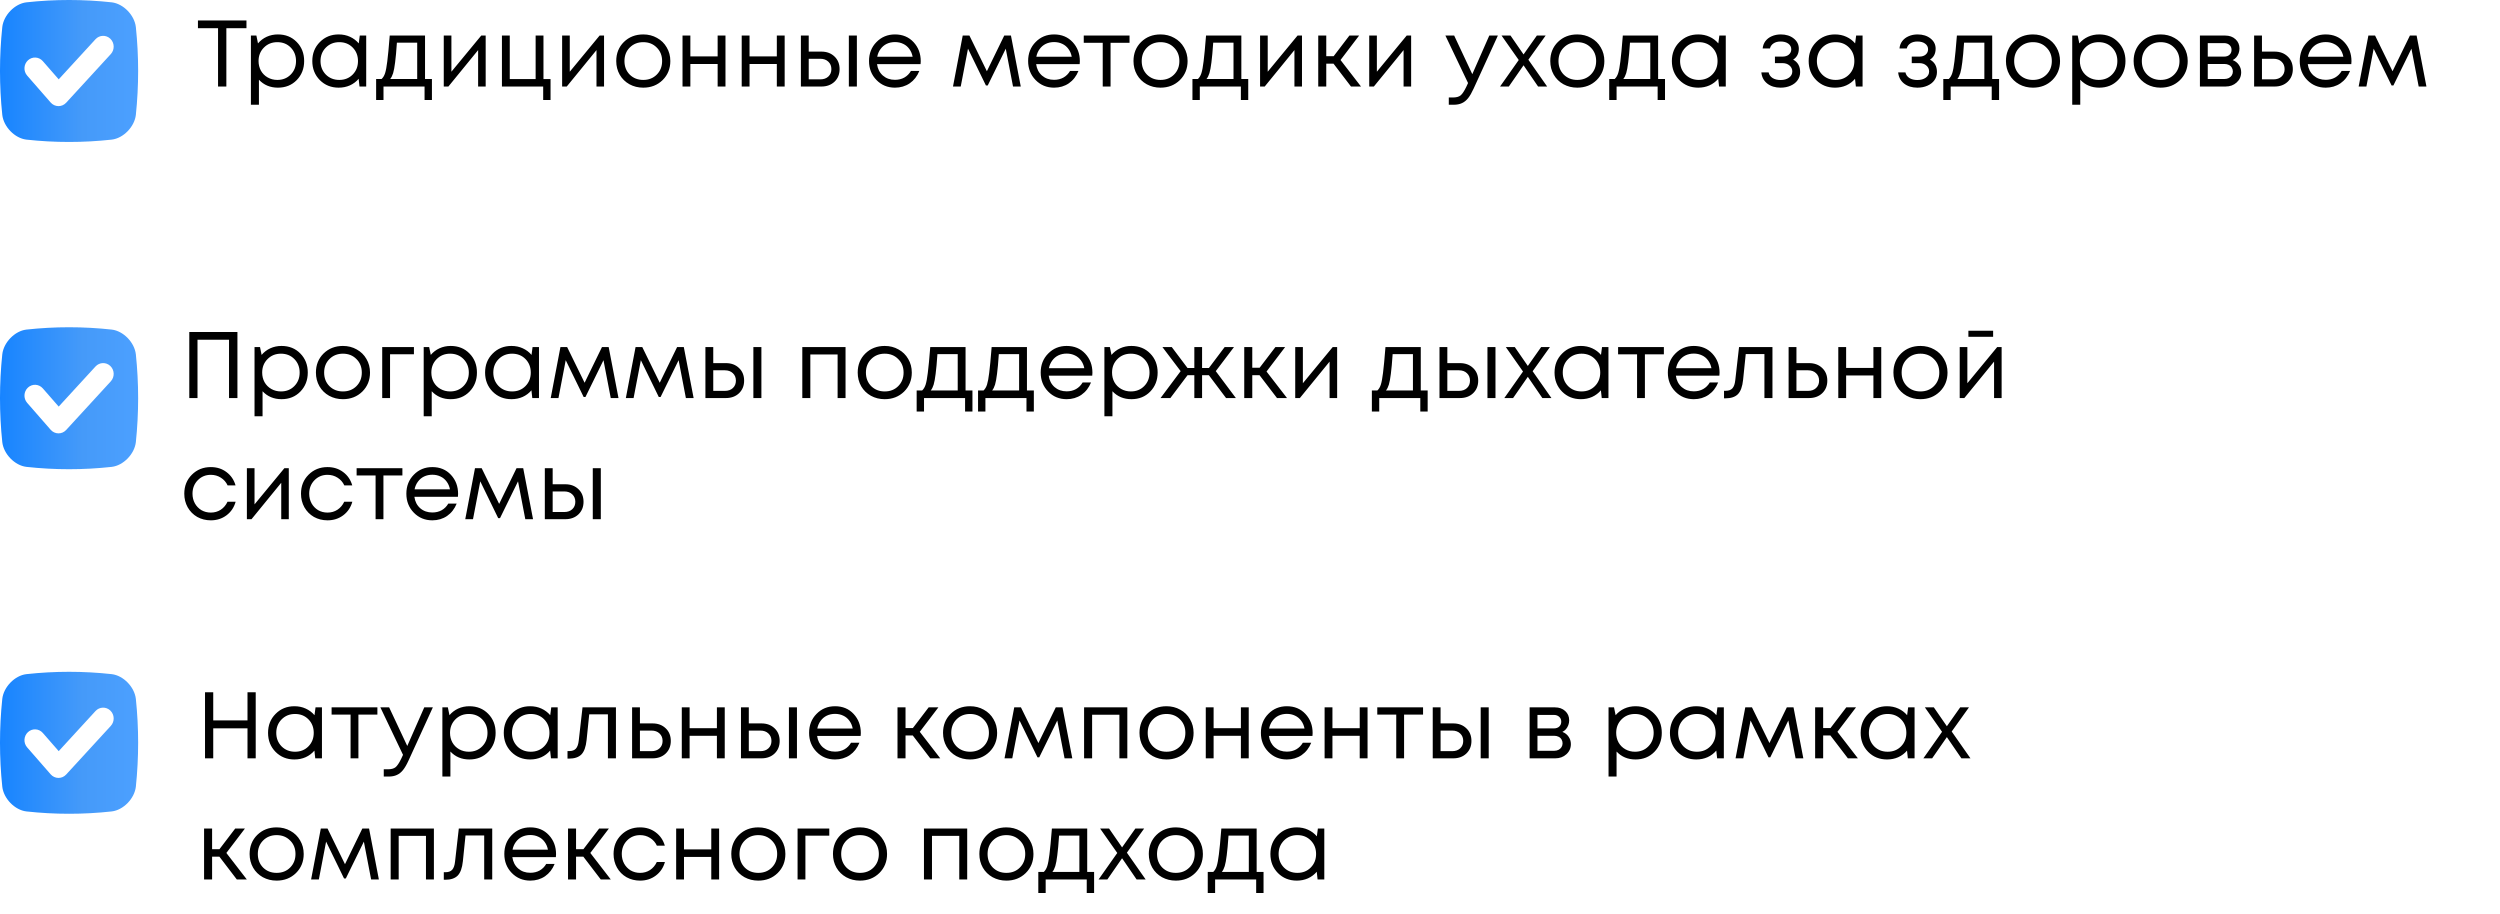
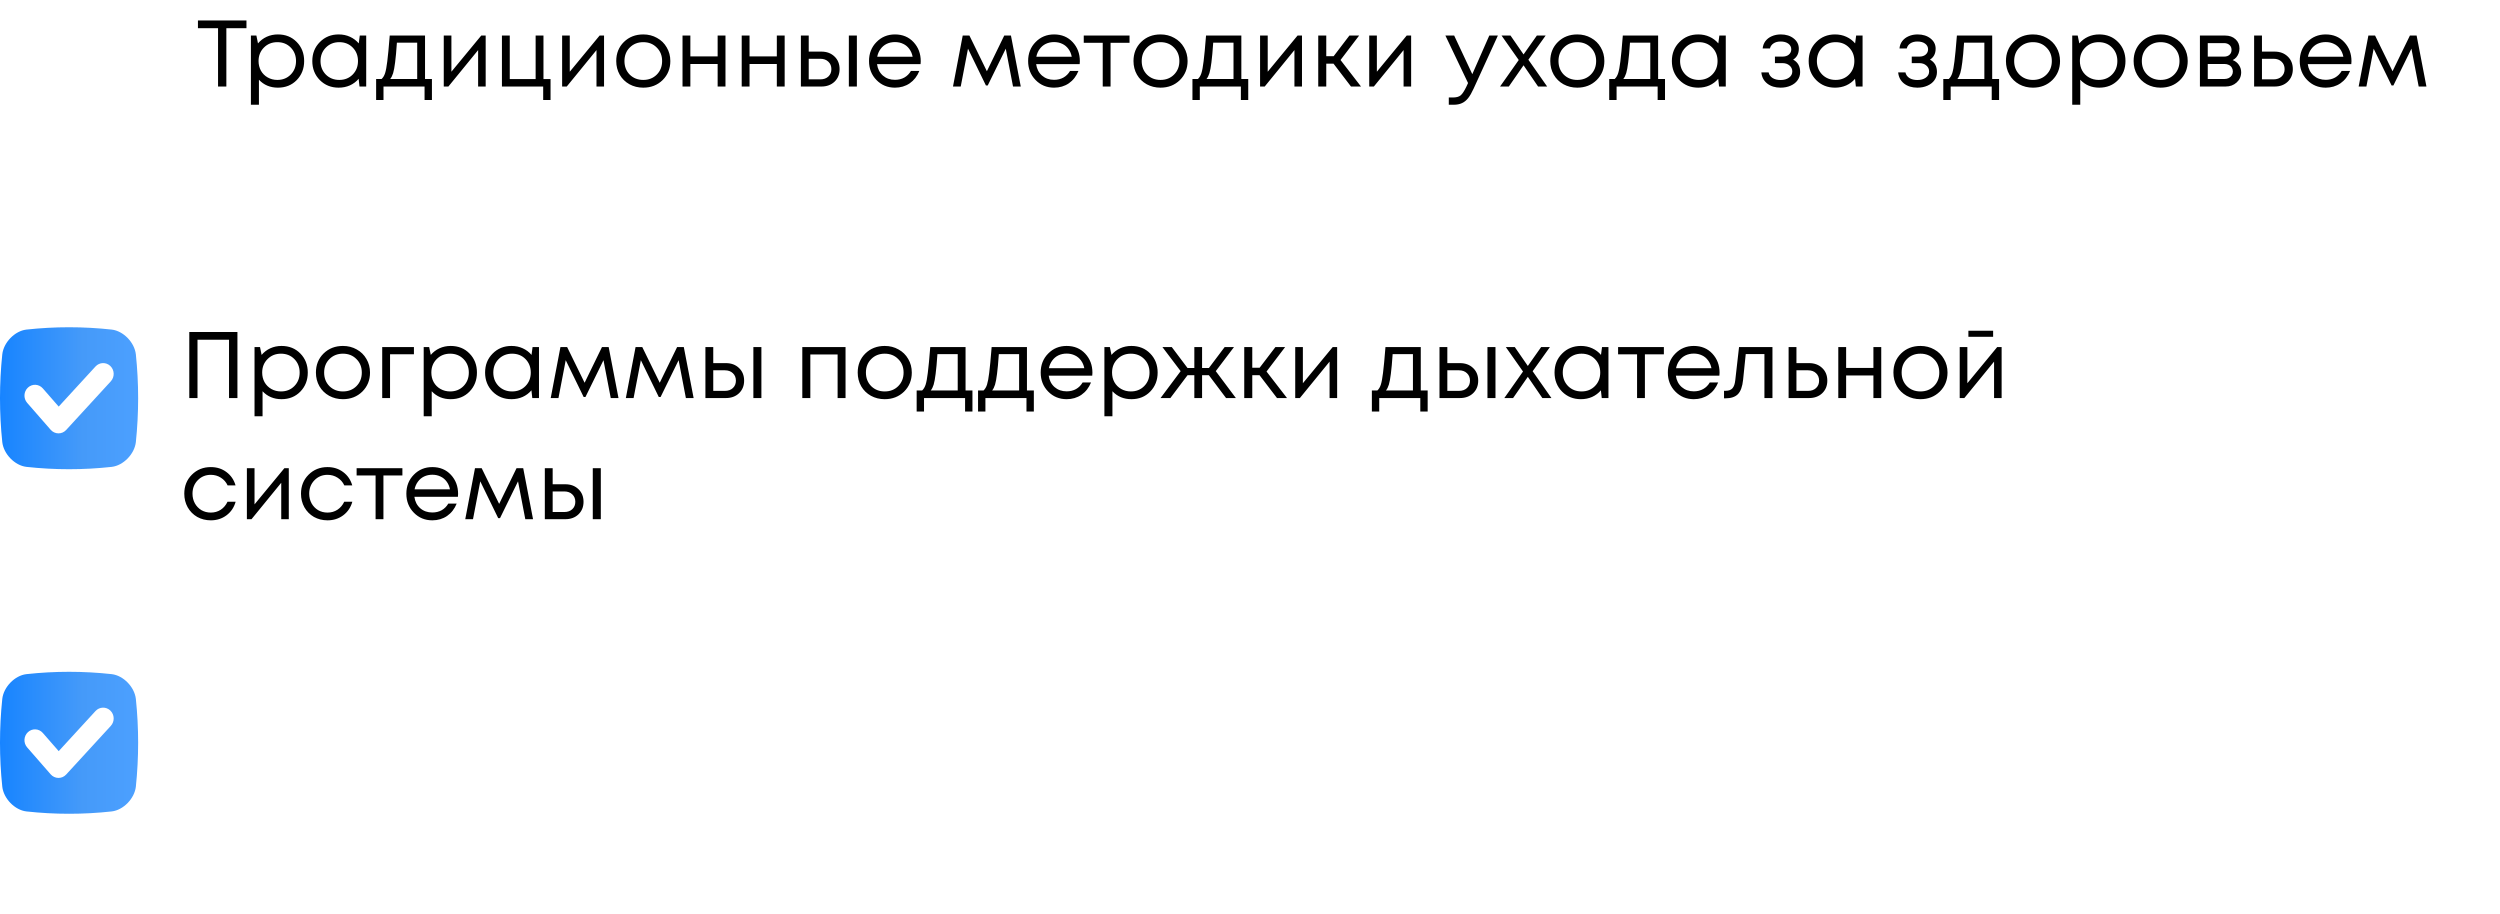
<svg xmlns="http://www.w3.org/2000/svg" width="1589" height="581" viewBox="0 0 1589 581" fill="none">
  <path d="M156.651 13V17.92H143.871V55H138.591V17.92H125.811V13H156.651ZM176.636 21.88C181.476 21.88 185.456 23.48 188.576 26.68C191.736 29.88 193.316 33.92 193.316 38.8C193.316 43.64 191.736 47.68 188.576 50.92C185.456 54.12 181.476 55.72 176.636 55.72C171.756 55.72 167.736 54.04 164.576 50.68V66.58H159.476V22.6H162.956L163.976 27.58C165.496 25.78 167.336 24.38 169.496 23.38C171.696 22.38 174.076 21.88 176.636 21.88ZM176.276 50.8C179.716 50.8 182.556 49.66 184.796 47.38C187.036 45.1 188.156 42.24 188.156 38.8C188.156 35.36 187.036 32.5 184.796 30.22C182.556 27.94 179.716 26.8 176.276 26.8C172.836 26.8 169.976 27.96 167.696 30.28C165.456 32.56 164.336 35.4 164.336 38.8C164.336 41.04 164.836 43.08 165.836 44.92C166.876 46.76 168.316 48.2 170.156 49.24C171.996 50.28 174.036 50.8 176.276 50.8ZM228.678 22.6H232.758V55H228.498L227.958 50.08C226.438 51.88 224.578 53.28 222.378 54.28C220.218 55.24 217.838 55.72 215.238 55.72C210.478 55.72 206.498 54.12 203.298 50.92C200.098 47.68 198.498 43.64 198.498 38.8C198.498 33.96 200.098 29.94 203.298 26.74C206.498 23.5 210.478 21.88 215.238 21.88C217.878 21.88 220.278 22.38 222.438 23.38C224.638 24.38 226.498 25.78 228.018 27.58L228.678 22.6ZM207.078 47.38C209.358 49.66 212.218 50.8 215.658 50.8C219.098 50.8 221.938 49.66 224.178 47.38C226.418 45.1 227.538 42.24 227.538 38.8C227.538 35.36 226.418 32.5 224.178 30.22C221.938 27.94 219.098 26.8 215.658 26.8C212.218 26.8 209.358 27.96 207.078 30.28C204.838 32.56 203.718 35.4 203.718 38.8C203.718 42.2 204.838 45.06 207.078 47.38ZM270.151 50.2H274.531V63.58H269.851V55H243.751V63.58H239.071V50.2H242.551C243.511 49.32 244.251 48.08 244.771 46.48C245.291 44.84 245.751 42.36 246.151 39.04C246.591 35.68 247.111 30.2 247.711 22.6H270.151V50.2ZM252.271 27.1C251.911 32.46 251.531 36.64 251.131 39.64C250.771 42.6 250.351 44.88 249.871 46.48C249.391 48.04 248.771 49.28 248.011 50.2H265.171V27.1H252.271ZM305.875 22.6H308.695V55H303.895V31.84L284.995 55H282.055V22.6H286.915V45.58L305.875 22.6ZM345.427 50.26H349.927V63.58H345.247V55H319.027V22.6H324.007V50.26H340.447V22.6H345.427V50.26ZM381.109 22.6H383.929V55H379.129V31.84L360.229 55H357.289V22.6H362.149V45.58L381.109 22.6ZM408.842 55.72C405.642 55.72 402.722 55 400.082 53.56C397.442 52.08 395.382 50.06 393.902 47.5C392.422 44.9 391.682 42 391.682 38.8C391.682 33.92 393.302 29.88 396.542 26.68C399.822 23.48 403.922 21.88 408.842 21.88C412.082 21.88 415.002 22.62 417.602 24.1C420.242 25.54 422.302 27.56 423.782 30.16C425.302 32.72 426.062 35.6 426.062 38.8C426.062 43.64 424.422 47.68 421.142 50.92C417.862 54.12 413.762 55.72 408.842 55.72ZM400.262 47.44C402.542 49.68 405.402 50.8 408.842 50.8C412.322 50.8 415.182 49.68 417.422 47.44C419.702 45.16 420.842 42.28 420.842 38.8C420.842 35.32 419.702 32.46 417.422 30.22C415.182 27.94 412.322 26.8 408.842 26.8C405.402 26.8 402.542 27.94 400.262 30.22C398.022 32.46 396.902 35.32 396.902 38.8C396.902 42.28 398.022 45.16 400.262 47.44ZM456.132 22.6H461.112V55H456.132V40.66H438.792V55H433.812V22.6H438.792V35.86H456.132V22.6ZM493.75 22.6H498.73V55H493.75V40.66H476.41V55H471.43V22.6H476.41V35.86H493.75V22.6ZM522.067 32.8C525.467 32.8 528.247 33.84 530.407 35.92C532.567 37.96 533.647 40.64 533.647 43.96C533.647 47.2 532.567 49.86 530.407 51.94C528.247 53.98 525.467 55 522.067 55H509.047V22.6H514.027V32.8H522.067ZM539.527 22.6H544.627V55H539.527V22.6ZM521.407 50.44C523.527 50.44 525.227 49.84 526.507 48.64C527.787 47.44 528.427 45.88 528.427 43.96C528.427 42 527.787 40.42 526.507 39.22C525.227 37.98 523.527 37.36 521.407 37.36H514.027V50.44H521.407ZM585.226 38.92C585.226 39.36 585.186 39.98 585.106 40.78H557.446C557.846 43.78 559.086 46.2 561.166 48.04C563.246 49.84 565.806 50.74 568.846 50.74C571.086 50.74 573.066 50.26 574.786 49.3C576.546 48.3 577.946 46.9 578.986 45.1H584.326C582.966 48.46 580.926 51.08 578.206 52.96C575.486 54.8 572.366 55.72 568.846 55.72C564.166 55.72 560.246 54.1 557.086 50.86C553.926 47.62 552.346 43.6 552.346 38.8C552.346 33.96 553.926 29.94 557.086 26.74C560.246 23.5 564.166 21.88 568.846 21.88C573.686 21.88 577.626 23.52 580.666 26.8C583.706 30.08 585.226 34.12 585.226 38.92ZM568.846 26.74C566.926 26.74 565.166 27.12 563.566 27.88C562.006 28.64 560.706 29.74 559.666 31.18C558.626 32.58 557.926 34.2 557.566 36.04H580.066C579.706 34.16 579.006 32.52 577.966 31.12C576.926 29.68 575.626 28.6 574.066 27.88C572.506 27.12 570.766 26.74 568.846 26.74ZM648.799 55H643.879L639.259 30.94L627.799 54.34H626.659L615.259 30.94L610.639 55H605.719L611.899 22.6H616.159L627.259 45.28L638.299 22.6H642.559L648.799 55ZM686.358 38.92C686.358 39.36 686.318 39.98 686.238 40.78H658.578C658.978 43.78 660.218 46.2 662.298 48.04C664.378 49.84 666.938 50.74 669.978 50.74C672.218 50.74 674.198 50.26 675.918 49.3C677.678 48.3 679.078 46.9 680.118 45.1H685.458C684.098 48.46 682.058 51.08 679.338 52.96C676.618 54.8 673.498 55.72 669.978 55.72C665.298 55.72 661.378 54.1 658.218 50.86C655.058 47.62 653.478 43.6 653.478 38.8C653.478 33.96 655.058 29.94 658.218 26.74C661.378 23.5 665.298 21.88 669.978 21.88C674.818 21.88 678.758 23.52 681.798 26.8C684.838 30.08 686.358 34.12 686.358 38.92ZM669.978 26.74C668.058 26.74 666.298 27.12 664.698 27.88C663.138 28.64 661.838 29.74 660.798 31.18C659.758 32.58 659.058 34.2 658.698 36.04H681.198C680.838 34.16 680.138 32.52 679.098 31.12C678.058 29.68 676.758 28.6 675.198 27.88C673.638 27.12 671.898 26.74 669.978 26.74ZM717.933 22.6V27.22H705.873V55H700.893V27.22H688.833V22.6H717.933ZM737.611 55.72C734.411 55.72 731.491 55 728.851 53.56C726.211 52.08 724.151 50.06 722.671 47.5C721.191 44.9 720.451 42 720.451 38.8C720.451 33.92 722.071 29.88 725.311 26.68C728.591 23.48 732.691 21.88 737.611 21.88C740.851 21.88 743.771 22.62 746.371 24.1C749.011 25.54 751.071 27.56 752.551 30.16C754.071 32.72 754.831 35.6 754.831 38.8C754.831 43.64 753.191 47.68 749.911 50.92C746.631 54.12 742.531 55.72 737.611 55.72ZM729.031 47.44C731.311 49.68 734.171 50.8 737.611 50.8C741.091 50.8 743.951 49.68 746.191 47.44C748.471 45.16 749.611 42.28 749.611 38.8C749.611 35.32 748.471 32.46 746.191 30.22C743.951 27.94 741.091 26.8 737.611 26.8C734.171 26.8 731.311 27.94 729.031 30.22C726.791 32.46 725.671 35.32 725.671 38.8C725.671 42.28 726.791 45.16 729.031 47.44ZM788.999 50.2H793.379V63.58H788.699V55H762.599V63.58H757.919V50.2H761.399C762.359 49.32 763.099 48.08 763.619 46.48C764.139 44.84 764.599 42.36 764.999 39.04C765.439 35.68 765.959 30.2 766.559 22.6H788.999V50.2ZM771.119 27.1C770.759 32.46 770.379 36.64 769.979 39.64C769.619 42.6 769.199 44.88 768.719 46.48C768.239 48.04 767.619 49.28 766.859 50.2H784.019V27.1H771.119ZM824.722 22.6H827.542V55H822.742V31.84L803.842 55H800.902V22.6H805.762V45.58L824.722 22.6ZM858.695 55L847.595 40.48H842.975V55H837.875V22.6H842.975V35.74H847.655L857.675 22.6H863.855L852.035 38.14L865.055 55H858.695ZM894.097 22.6H896.917V55H892.117V31.84L873.217 55H870.277V22.6H875.137V45.58L894.097 22.6ZM946.593 22.6H952.053L936.633 56.32C935.433 58.96 934.253 61 933.093 62.44C931.933 63.88 930.633 64.92 929.193 65.56C927.753 66.24 925.993 66.58 923.913 66.58H920.853V61.96H923.493C925.653 61.96 927.273 61.52 928.353 60.64C929.433 59.76 930.633 57.96 931.953 55.24L933.093 52.78L918.693 22.6H924.273L935.793 47.14L946.593 22.6ZM983.369 55H977.609L968.369 41.5L959.009 55H953.429L965.309 38.14L954.389 22.6H960.089L968.369 34.6L976.829 22.6H982.409L971.429 37.96L983.369 55ZM1002.51 55.72C999.313 55.72 996.393 55 993.753 53.56C991.113 52.08 989.053 50.06 987.573 47.5C986.093 44.9 985.353 42 985.353 38.8C985.353 33.92 986.973 29.88 990.213 26.68C993.493 23.48 997.593 21.88 1002.51 21.88C1005.75 21.88 1008.67 22.62 1011.27 24.1C1013.91 25.54 1015.97 27.56 1017.45 30.16C1018.97 32.72 1019.73 35.6 1019.73 38.8C1019.73 43.64 1018.09 47.68 1014.81 50.92C1011.53 54.12 1007.43 55.72 1002.51 55.72ZM993.933 47.44C996.213 49.68 999.073 50.8 1002.51 50.8C1005.99 50.8 1008.85 49.68 1011.09 47.44C1013.37 45.16 1014.51 42.28 1014.51 38.8C1014.51 35.32 1013.37 32.46 1011.09 30.22C1008.85 27.94 1005.99 26.8 1002.51 26.8C999.073 26.8 996.213 27.94 993.933 30.22C991.693 32.46 990.573 35.32 990.573 38.8C990.573 42.28 991.693 45.16 993.933 47.44ZM1053.9 50.2H1058.28V63.58H1053.6V55H1027.5V63.58H1022.82V50.2H1026.3C1027.26 49.32 1028 48.08 1028.52 46.48C1029.04 44.84 1029.5 42.36 1029.9 39.04C1030.34 35.68 1030.86 30.2 1031.46 22.6H1053.9V50.2ZM1036.02 27.1C1035.66 32.46 1035.28 36.64 1034.88 39.64C1034.52 42.6 1034.1 44.88 1033.62 46.48C1033.14 48.04 1032.52 49.28 1031.76 50.2H1048.92V27.1H1036.02ZM1092.82 22.6H1096.9V55H1092.64L1092.1 50.08C1090.58 51.88 1088.72 53.28 1086.52 54.28C1084.36 55.24 1081.98 55.72 1079.38 55.72C1074.62 55.72 1070.64 54.12 1067.44 50.92C1064.24 47.68 1062.64 43.64 1062.64 38.8C1062.64 33.96 1064.24 29.94 1067.44 26.74C1070.64 23.5 1074.62 21.88 1079.38 21.88C1082.02 21.88 1084.42 22.38 1086.58 23.38C1088.78 24.38 1090.64 25.78 1092.16 27.58L1092.82 22.6ZM1071.22 47.38C1073.5 49.66 1076.36 50.8 1079.8 50.8C1083.24 50.8 1086.08 49.66 1088.32 47.38C1090.56 45.1 1091.68 42.24 1091.68 38.8C1091.68 35.36 1090.56 32.5 1088.32 30.22C1086.08 27.94 1083.24 26.8 1079.8 26.8C1076.36 26.8 1073.5 27.96 1071.22 30.28C1068.98 32.56 1067.86 35.4 1067.86 38.8C1067.86 42.2 1068.98 45.06 1071.22 47.38ZM1139.73 37.9C1142.69 39.5 1144.17 42.14 1144.17 45.82C1144.17 47.74 1143.63 49.46 1142.55 50.98C1141.51 52.46 1140.03 53.62 1138.11 54.46C1136.23 55.3 1134.11 55.72 1131.75 55.72C1128.31 55.72 1125.47 54.84 1123.23 53.08C1121.03 51.32 1119.79 48.96 1119.51 46H1124.13C1124.45 47.52 1125.29 48.72 1126.65 49.6C1128.01 50.44 1129.71 50.86 1131.75 50.86C1133.91 50.86 1135.69 50.36 1137.09 49.36C1138.49 48.36 1139.19 47.04 1139.19 45.4C1139.19 43.88 1138.59 42.62 1137.39 41.62C1136.23 40.62 1134.75 40.12 1132.95 40.12H1128.15V35.98H1132.95C1134.63 35.98 1135.97 35.56 1136.97 34.72C1138.01 33.84 1138.53 32.72 1138.53 31.36C1138.53 29.88 1137.91 28.68 1136.67 27.76C1135.43 26.84 1133.79 26.38 1131.75 26.38C1129.95 26.38 1128.45 26.78 1127.25 27.58C1126.05 28.38 1125.29 29.46 1124.97 30.82H1120.35C1120.51 29.06 1121.09 27.5 1122.09 26.14C1123.13 24.78 1124.49 23.74 1126.17 23.02C1127.89 22.26 1129.79 21.88 1131.87 21.88C1135.19 21.88 1137.93 22.74 1140.09 24.46C1142.25 26.18 1143.33 28.34 1143.33 30.94C1143.33 34.06 1142.13 36.38 1139.73 37.9ZM1179.77 22.6H1183.85V55H1179.59L1179.05 50.08C1177.53 51.88 1175.67 53.28 1173.47 54.28C1171.31 55.24 1168.93 55.72 1166.33 55.72C1161.57 55.72 1157.59 54.12 1154.39 50.92C1151.19 47.68 1149.59 43.64 1149.59 38.8C1149.59 33.96 1151.19 29.94 1154.39 26.74C1157.59 23.5 1161.57 21.88 1166.33 21.88C1168.97 21.88 1171.37 22.38 1173.53 23.38C1175.73 24.38 1177.59 25.78 1179.11 27.58L1179.77 22.6ZM1158.17 47.38C1160.45 49.66 1163.31 50.8 1166.75 50.8C1170.19 50.8 1173.03 49.66 1175.27 47.38C1177.51 45.1 1178.63 42.24 1178.63 38.8C1178.63 35.36 1177.51 32.5 1175.27 30.22C1173.03 27.94 1170.19 26.8 1166.75 26.8C1163.31 26.8 1160.45 27.96 1158.17 30.28C1155.93 32.56 1154.81 35.4 1154.81 38.8C1154.81 42.2 1155.93 45.06 1158.17 47.38ZM1226.69 37.9C1229.65 39.5 1231.13 42.14 1231.13 45.82C1231.13 47.74 1230.59 49.46 1229.51 50.98C1228.47 52.46 1226.99 53.62 1225.07 54.46C1223.19 55.3 1221.07 55.72 1218.71 55.72C1215.27 55.72 1212.43 54.84 1210.19 53.08C1207.99 51.32 1206.75 48.96 1206.47 46H1211.09C1211.41 47.52 1212.25 48.72 1213.61 49.6C1214.97 50.44 1216.67 50.86 1218.71 50.86C1220.87 50.86 1222.65 50.36 1224.05 49.36C1225.45 48.36 1226.15 47.04 1226.15 45.4C1226.15 43.88 1225.55 42.62 1224.35 41.62C1223.19 40.62 1221.71 40.12 1219.91 40.12H1215.11V35.98H1219.91C1221.59 35.98 1222.93 35.56 1223.93 34.72C1224.97 33.84 1225.49 32.72 1225.49 31.36C1225.49 29.88 1224.87 28.68 1223.63 27.76C1222.39 26.84 1220.75 26.38 1218.71 26.38C1216.91 26.38 1215.41 26.78 1214.21 27.58C1213.01 28.38 1212.25 29.46 1211.93 30.82H1207.31C1207.47 29.06 1208.05 27.5 1209.05 26.14C1210.09 24.78 1211.45 23.74 1213.13 23.02C1214.85 22.26 1216.75 21.88 1218.83 21.88C1222.15 21.88 1224.89 22.74 1227.05 24.46C1229.21 26.18 1230.29 28.34 1230.29 30.94C1230.29 34.06 1229.09 36.38 1226.69 37.9ZM1266.24 50.2H1270.62V63.58H1265.94V55H1239.84V63.58H1235.16V50.2H1238.64C1239.6 49.32 1240.34 48.08 1240.86 46.48C1241.38 44.84 1241.84 42.36 1242.24 39.04C1242.68 35.68 1243.2 30.2 1243.8 22.6H1266.24V50.2ZM1248.36 27.1C1248 32.46 1247.62 36.64 1247.22 39.64C1246.86 42.6 1246.44 44.88 1245.96 46.48C1245.48 48.04 1244.86 49.28 1244.1 50.2H1261.26V27.1H1248.36ZM1292.14 55.72C1288.94 55.72 1286.02 55 1283.38 53.56C1280.74 52.08 1278.68 50.06 1277.2 47.5C1275.72 44.9 1274.98 42 1274.98 38.8C1274.98 33.92 1276.6 29.88 1279.84 26.68C1283.12 23.48 1287.22 21.88 1292.14 21.88C1295.38 21.88 1298.3 22.62 1300.9 24.1C1303.54 25.54 1305.6 27.56 1307.08 30.16C1308.6 32.72 1309.36 35.6 1309.36 38.8C1309.36 43.64 1307.72 47.68 1304.44 50.92C1301.16 54.12 1297.06 55.72 1292.14 55.72ZM1283.56 47.44C1285.84 49.68 1288.7 50.8 1292.14 50.8C1295.62 50.8 1298.48 49.68 1300.72 47.44C1303 45.16 1304.14 42.28 1304.14 38.8C1304.14 35.32 1303 32.46 1300.72 30.22C1298.48 27.94 1295.62 26.8 1292.14 26.8C1288.7 26.8 1285.84 27.94 1283.56 30.22C1281.32 32.46 1280.2 35.32 1280.2 38.8C1280.2 42.28 1281.32 45.16 1283.56 47.44ZM1334.27 21.88C1339.11 21.88 1343.09 23.48 1346.21 26.68C1349.37 29.88 1350.95 33.92 1350.95 38.8C1350.95 43.64 1349.37 47.68 1346.21 50.92C1343.09 54.12 1339.11 55.72 1334.27 55.72C1329.39 55.72 1325.37 54.04 1322.21 50.68V66.58H1317.11V22.6H1320.59L1321.61 27.58C1323.13 25.78 1324.97 24.38 1327.13 23.38C1329.33 22.38 1331.71 21.88 1334.27 21.88ZM1333.91 50.8C1337.35 50.8 1340.19 49.66 1342.43 47.38C1344.67 45.1 1345.79 42.24 1345.79 38.8C1345.79 35.36 1344.67 32.5 1342.43 30.22C1340.19 27.94 1337.35 26.8 1333.91 26.8C1330.47 26.8 1327.61 27.96 1325.33 30.28C1323.09 32.56 1321.97 35.4 1321.97 38.8C1321.97 41.04 1322.47 43.08 1323.47 44.92C1324.51 46.76 1325.95 48.2 1327.79 49.24C1329.63 50.28 1331.67 50.8 1333.91 50.8ZM1373.29 55.72C1370.09 55.72 1367.17 55 1364.53 53.56C1361.89 52.08 1359.83 50.06 1358.35 47.5C1356.87 44.9 1356.13 42 1356.13 38.8C1356.13 33.92 1357.75 29.88 1360.99 26.68C1364.27 23.48 1368.37 21.88 1373.29 21.88C1376.53 21.88 1379.45 22.62 1382.05 24.1C1384.69 25.54 1386.75 27.56 1388.23 30.16C1389.75 32.72 1390.51 35.6 1390.51 38.8C1390.51 43.64 1388.87 47.68 1385.59 50.92C1382.31 54.12 1378.21 55.72 1373.29 55.72ZM1364.71 47.44C1366.99 49.68 1369.85 50.8 1373.29 50.8C1376.77 50.8 1379.63 49.68 1381.87 47.44C1384.15 45.16 1385.29 42.28 1385.29 38.8C1385.29 35.32 1384.15 32.46 1381.87 30.22C1379.63 27.94 1376.77 26.8 1373.29 26.8C1369.85 26.8 1366.99 27.94 1364.71 30.22C1362.47 32.46 1361.35 35.32 1361.35 38.8C1361.35 42.28 1362.47 45.16 1364.71 47.44ZM1419.09 38.2C1420.73 38.8 1422.03 39.8 1422.99 41.2C1423.99 42.6 1424.49 44.18 1424.49 45.94C1424.49 48.54 1423.53 50.7 1421.61 52.42C1419.73 54.14 1417.37 55 1414.53 55H1398.27V22.6H1414.35C1417.03 22.6 1419.21 23.38 1420.89 24.94C1422.57 26.46 1423.41 28.42 1423.41 30.82C1423.41 31.9 1423.23 32.92 1422.87 33.88C1422.51 34.84 1422.01 35.7 1421.37 36.46C1420.73 37.18 1419.97 37.76 1419.09 38.2ZM1418.37 31.72C1418.37 30.4 1417.93 29.36 1417.05 28.6C1416.17 27.8 1415.03 27.4 1413.63 27.4H1403.25V35.98H1413.63C1415.07 35.98 1416.21 35.6 1417.05 34.84C1417.93 34.04 1418.37 33 1418.37 31.72ZM1413.93 50.2C1414.93 50.2 1415.83 50 1416.63 49.6C1417.47 49.16 1418.11 48.58 1418.55 47.86C1418.99 47.14 1419.21 46.34 1419.21 45.46C1419.21 44.54 1418.99 43.72 1418.55 43C1418.11 42.24 1417.47 41.66 1416.63 41.26C1415.83 40.86 1414.91 40.66 1413.87 40.66H1403.25V50.2H1413.93ZM1445.74 32.8C1449.14 32.8 1451.92 33.84 1454.08 35.92C1456.24 37.96 1457.32 40.64 1457.32 43.96C1457.32 47.2 1456.24 49.86 1454.08 51.94C1451.92 53.98 1449.14 55 1445.74 55H1432.72V22.6H1437.7V32.8H1445.74ZM1445.08 50.44C1447.2 50.44 1448.9 49.84 1450.18 48.64C1451.46 47.44 1452.1 45.88 1452.1 43.96C1452.1 42 1451.46 40.42 1450.18 39.22C1448.9 37.98 1447.2 37.36 1445.08 37.36H1437.7V50.44H1445.08ZM1494.6 38.92C1494.6 39.36 1494.56 39.98 1494.48 40.78H1466.82C1467.22 43.78 1468.46 46.2 1470.54 48.04C1472.62 49.84 1475.18 50.74 1478.22 50.74C1480.46 50.74 1482.44 50.26 1484.16 49.3C1485.92 48.3 1487.32 46.9 1488.36 45.1H1493.7C1492.34 48.46 1490.3 51.08 1487.58 52.96C1484.86 54.8 1481.74 55.72 1478.22 55.72C1473.54 55.72 1469.62 54.1 1466.46 50.86C1463.3 47.62 1461.72 43.6 1461.72 38.8C1461.72 33.96 1463.3 29.94 1466.46 26.74C1469.62 23.5 1473.54 21.88 1478.22 21.88C1483.06 21.88 1487 23.52 1490.04 26.8C1493.08 30.08 1494.6 34.12 1494.6 38.92ZM1478.22 26.74C1476.3 26.74 1474.54 27.12 1472.94 27.88C1471.38 28.64 1470.08 29.74 1469.04 31.18C1468 32.58 1467.3 34.2 1466.94 36.04H1489.44C1489.08 34.16 1488.38 32.52 1487.34 31.12C1486.3 29.68 1485 28.6 1483.44 27.88C1481.88 27.12 1480.14 26.74 1478.22 26.74ZM1542.24 55H1537.32L1532.7 30.94L1521.24 54.34H1520.1L1508.7 30.94L1504.08 55H1499.16L1505.34 22.6H1509.6L1520.7 45.28L1531.74 22.6H1536L1542.24 55Z" fill="black" />
  <g clip-path="url(#clip0_282_12)">
-     <path d="M16.754 88.741C34.852 90.729 52.949 90.729 71.046 88.741C78.422 87.862 85.496 80.592 86.351 73.012C88.286 54.414 88.286 35.816 86.351 17.217C85.496 9.637 78.422 2.369 71.046 1.488C52.949 -0.5 34.852 -0.5 16.754 1.488C9.379 2.369 2.307 9.637 1.451 17.217C-0.484 35.816 -0.484 54.414 1.451 73.012C2.307 80.592 9.38 87.86 16.756 88.741H16.754ZM17.771 38.332C20.52 35.798 24.749 36.032 27.215 38.859L37.312 50.425L60.7 24.938C63.235 22.177 67.467 22.048 70.154 24.653C72.841 27.257 72.965 31.607 70.432 34.368L42.056 65.293C40.792 66.671 39.031 67.45 37.191 67.45C37.163 67.45 37.136 67.45 37.107 67.45C35.236 67.425 33.461 66.599 32.211 65.168L17.259 48.039C14.793 45.214 15.021 40.868 17.771 38.334V38.332Z" fill="url(#paint0_linear_282_12)" />
-   </g>
+     </g>
  <path d="M120.311 211H150.911V253H145.571V215.92H125.531V253H120.311V211ZM178.941 219.88C183.781 219.88 187.761 221.48 190.881 224.68C194.041 227.88 195.621 231.92 195.621 236.8C195.621 241.64 194.041 245.68 190.881 248.92C187.761 252.12 183.781 253.72 178.941 253.72C174.061 253.72 170.041 252.04 166.881 248.68V264.58H161.781V220.6H165.261L166.281 225.58C167.801 223.78 169.641 222.38 171.801 221.38C174.001 220.38 176.381 219.88 178.941 219.88ZM178.581 248.8C182.021 248.8 184.861 247.66 187.101 245.38C189.341 243.1 190.461 240.24 190.461 236.8C190.461 233.36 189.341 230.5 187.101 228.22C184.861 225.94 182.021 224.8 178.581 224.8C175.141 224.8 172.281 225.96 170.001 228.28C167.761 230.56 166.641 233.4 166.641 236.8C166.641 239.04 167.141 241.08 168.141 242.92C169.181 244.76 170.621 246.2 172.461 247.24C174.301 248.28 176.341 248.8 178.581 248.8ZM217.963 253.72C214.763 253.72 211.843 253 209.203 251.56C206.563 250.08 204.503 248.06 203.023 245.5C201.543 242.9 200.803 240 200.803 236.8C200.803 231.92 202.423 227.88 205.663 224.68C208.943 221.48 213.043 219.88 217.963 219.88C221.203 219.88 224.123 220.62 226.723 222.1C229.363 223.54 231.423 225.56 232.903 228.16C234.423 230.72 235.183 233.6 235.183 236.8C235.183 241.64 233.543 245.68 230.263 248.92C226.983 252.12 222.883 253.72 217.963 253.72ZM209.383 245.44C211.663 247.68 214.523 248.8 217.963 248.8C221.443 248.8 224.303 247.68 226.543 245.44C228.823 243.16 229.963 240.28 229.963 236.8C229.963 233.32 228.823 230.46 226.543 228.22C224.303 225.94 221.443 224.8 217.963 224.8C214.523 224.8 211.663 225.94 209.383 228.22C207.143 230.46 206.023 233.32 206.023 236.8C206.023 240.28 207.143 243.16 209.383 245.44ZM263.093 220.6V225.16H247.913V253H242.933V220.6H263.093ZM286.461 219.88C291.301 219.88 295.281 221.48 298.401 224.68C301.561 227.88 303.141 231.92 303.141 236.8C303.141 241.64 301.561 245.68 298.401 248.92C295.281 252.12 291.301 253.72 286.461 253.72C281.581 253.72 277.561 252.04 274.401 248.68V264.58H269.301V220.6H272.781L273.801 225.58C275.321 223.78 277.161 222.38 279.321 221.38C281.521 220.38 283.901 219.88 286.461 219.88ZM286.101 248.8C289.541 248.8 292.381 247.66 294.621 245.38C296.861 243.1 297.981 240.24 297.981 236.8C297.981 233.36 296.861 230.5 294.621 228.22C292.381 225.94 289.541 224.8 286.101 224.8C282.661 224.8 279.801 225.96 277.521 228.28C275.281 230.56 274.161 233.4 274.161 236.8C274.161 239.04 274.661 241.08 275.661 242.92C276.701 244.76 278.141 246.2 279.981 247.24C281.821 248.28 283.861 248.8 286.101 248.8ZM338.502 220.6H342.582V253H338.322L337.782 248.08C336.262 249.88 334.402 251.28 332.202 252.28C330.042 253.24 327.662 253.72 325.062 253.72C320.302 253.72 316.322 252.12 313.122 248.92C309.922 245.68 308.322 241.64 308.322 236.8C308.322 231.96 309.922 227.94 313.122 224.74C316.322 221.5 320.302 219.88 325.062 219.88C327.702 219.88 330.102 220.38 332.262 221.38C334.462 222.38 336.322 223.78 337.842 225.58L338.502 220.6ZM316.902 245.38C319.182 247.66 322.042 248.8 325.482 248.8C328.922 248.8 331.762 247.66 334.002 245.38C336.242 243.1 337.362 240.24 337.362 236.8C337.362 233.36 336.242 230.5 334.002 228.22C331.762 225.94 328.922 224.8 325.482 224.8C322.042 224.8 319.182 225.96 316.902 228.28C314.662 230.56 313.542 233.4 313.542 236.8C313.542 240.2 314.662 243.06 316.902 245.38ZM393.115 253H388.195L383.575 228.94L372.115 252.34H370.975L359.575 228.94L354.955 253H350.035L356.215 220.6H360.475L371.575 243.28L382.615 220.6H386.875L393.115 253ZM440.869 253H435.949L431.329 228.94L419.869 252.34H418.729L407.329 228.94L402.709 253H397.789L403.969 220.6H408.229L419.329 243.28L430.369 220.6H434.629L440.869 253ZM461.383 230.8C464.783 230.8 467.563 231.84 469.723 233.92C471.883 235.96 472.963 238.64 472.963 241.96C472.963 245.2 471.883 247.86 469.723 249.94C467.563 251.98 464.783 253 461.383 253H448.363V220.6H453.343V230.8H461.383ZM478.843 220.6H483.943V253H478.843V220.6ZM460.723 248.44C462.843 248.44 464.543 247.84 465.823 246.64C467.103 245.44 467.743 243.88 467.743 241.96C467.743 240 467.103 238.42 465.823 237.22C464.543 235.98 462.843 235.36 460.723 235.36H453.343V248.44H460.723ZM509.945 220.6H537.425V253H532.385V225.28H515.045V253H509.945V220.6ZM562.318 253.72C559.118 253.72 556.198 253 553.558 251.56C550.918 250.08 548.858 248.06 547.378 245.5C545.898 242.9 545.158 240 545.158 236.8C545.158 231.92 546.778 227.88 550.018 224.68C553.298 221.48 557.398 219.88 562.318 219.88C565.558 219.88 568.478 220.62 571.078 222.1C573.718 223.54 575.778 225.56 577.258 228.16C578.778 230.72 579.538 233.6 579.538 236.8C579.538 241.64 577.898 245.68 574.618 248.92C571.338 252.12 567.238 253.72 562.318 253.72ZM553.738 245.44C556.018 247.68 558.878 248.8 562.318 248.8C565.798 248.8 568.658 247.68 570.898 245.44C573.178 243.16 574.318 240.28 574.318 236.8C574.318 233.32 573.178 230.46 570.898 228.22C568.658 225.94 565.798 224.8 562.318 224.8C558.878 224.8 556.018 225.94 553.738 228.22C551.498 230.46 550.378 233.32 550.378 236.8C550.378 240.28 551.498 243.16 553.738 245.44ZM613.706 248.2H618.086V261.58H613.406V253H587.306V261.58H582.626V248.2H586.106C587.066 247.32 587.806 246.08 588.326 244.48C588.846 242.84 589.306 240.36 589.706 237.04C590.146 233.68 590.666 228.2 591.266 220.6H613.706V248.2ZM595.826 225.1C595.466 230.46 595.086 234.64 594.686 237.64C594.326 240.6 593.906 242.88 593.426 244.48C592.946 246.04 592.326 247.28 591.566 248.2H608.726V225.1H595.826ZM652.729 248.2H657.109V261.58H652.429V253H626.329V261.58H621.649V248.2H625.129C626.089 247.32 626.829 246.08 627.349 244.48C627.869 242.84 628.329 240.36 628.729 237.04C629.169 233.68 629.689 228.2 630.289 220.6H652.729V248.2ZM634.849 225.1C634.489 230.46 634.109 234.64 633.709 237.64C633.349 240.6 632.929 242.88 632.449 244.48C631.969 246.04 631.349 247.28 630.589 248.2H647.749V225.1H634.849ZM694.347 236.92C694.347 237.36 694.307 237.98 694.227 238.78H666.567C666.967 241.78 668.207 244.2 670.287 246.04C672.367 247.84 674.927 248.74 677.967 248.74C680.207 248.74 682.187 248.26 683.907 247.3C685.667 246.3 687.067 244.9 688.107 243.1H693.447C692.087 246.46 690.047 249.08 687.327 250.96C684.607 252.8 681.487 253.72 677.967 253.72C673.287 253.72 669.367 252.1 666.207 248.86C663.047 245.62 661.467 241.6 661.467 236.8C661.467 231.96 663.047 227.94 666.207 224.74C669.367 221.5 673.287 219.88 677.967 219.88C682.807 219.88 686.747 221.52 689.787 224.8C692.827 228.08 694.347 232.12 694.347 236.92ZM677.967 224.74C676.047 224.74 674.287 225.12 672.687 225.88C671.127 226.64 669.827 227.74 668.787 229.18C667.747 230.58 667.047 232.2 666.687 234.04H689.187C688.827 232.16 688.127 230.52 687.087 229.12C686.047 227.68 684.747 226.6 683.187 225.88C681.627 225.12 679.887 224.74 677.967 224.74ZM719.117 219.88C723.957 219.88 727.937 221.48 731.057 224.68C734.217 227.88 735.797 231.92 735.797 236.8C735.797 241.64 734.217 245.68 731.057 248.92C727.937 252.12 723.957 253.72 719.117 253.72C714.237 253.72 710.217 252.04 707.057 248.68V264.58H701.957V220.6H705.437L706.457 225.58C707.977 223.78 709.817 222.38 711.977 221.38C714.177 220.38 716.557 219.88 719.117 219.88ZM718.757 248.8C722.197 248.8 725.037 247.66 727.277 245.38C729.517 243.1 730.637 240.24 730.637 236.8C730.637 233.36 729.517 230.5 727.277 228.22C725.037 225.94 722.197 224.8 718.757 224.8C715.317 224.8 712.457 225.96 710.177 228.28C707.937 230.56 706.817 233.4 706.817 236.8C706.817 239.04 707.317 241.08 708.317 242.92C709.357 244.76 710.797 246.2 712.637 247.24C714.477 248.28 716.517 248.8 718.757 248.8ZM779.281 253L768.361 238.48H764.041V253H759.121V238.48H754.801L743.881 253H737.641L750.421 235.9L738.841 220.6H744.781L754.801 233.92H759.121V220.6H764.041V233.92H768.361L778.381 220.6H784.321L772.741 235.9L785.521 253H779.281ZM811.664 253L800.564 238.48H795.944V253H790.844V220.6H795.944V233.74H800.624L810.644 220.6H816.824L805.004 236.14L818.024 253H811.664ZM847.066 220.6H849.886V253H845.086V229.84L826.186 253H823.246V220.6H828.106V243.58L847.066 220.6ZM903.042 248.2H907.422V261.58H902.742V253H876.642V261.58H871.962V248.2H875.442C876.402 247.32 877.142 246.08 877.662 244.48C878.182 242.84 878.642 240.36 879.042 237.04C879.482 233.68 880.002 228.2 880.602 220.6H903.042V248.2ZM885.162 225.1C884.802 230.46 884.422 234.64 884.022 237.64C883.662 240.6 883.242 242.88 882.762 244.48C882.282 246.04 881.662 247.28 880.902 248.2H898.062V225.1H885.162ZM927.965 230.8C931.365 230.8 934.145 231.84 936.305 233.92C938.465 235.96 939.545 238.64 939.545 241.96C939.545 245.2 938.465 247.86 936.305 249.94C934.145 251.98 931.365 253 927.965 253H914.945V220.6H919.925V230.8H927.965ZM945.425 220.6H950.525V253H945.425V220.6ZM927.305 248.44C929.425 248.44 931.125 247.84 932.405 246.64C933.685 245.44 934.325 243.88 934.325 241.96C934.325 240 933.685 238.42 932.405 237.22C931.125 235.98 929.425 235.36 927.305 235.36H919.925V248.44H927.305ZM986.084 253H980.324L971.084 239.5L961.724 253H956.144L968.024 236.14L957.104 220.6H962.804L971.084 232.6L979.544 220.6H985.124L974.144 235.96L986.084 253ZM1018.25 220.6H1022.33V253H1018.07L1017.53 248.08C1016.01 249.88 1014.15 251.28 1011.95 252.28C1009.79 253.24 1007.41 253.72 1004.81 253.72C1000.05 253.72 996.068 252.12 992.868 248.92C989.668 245.68 988.068 241.64 988.068 236.8C988.068 231.96 989.668 227.94 992.868 224.74C996.068 221.5 1000.05 219.88 1004.81 219.88C1007.45 219.88 1009.85 220.38 1012.01 221.38C1014.21 222.38 1016.07 223.78 1017.59 225.58L1018.25 220.6ZM996.648 245.38C998.928 247.66 1001.79 248.8 1005.23 248.8C1008.67 248.8 1011.51 247.66 1013.75 245.38C1015.99 243.1 1017.11 240.24 1017.11 236.8C1017.11 233.36 1015.99 230.5 1013.75 228.22C1011.51 225.94 1008.67 224.8 1005.23 224.8C1001.79 224.8 998.928 225.96 996.648 228.28C994.408 230.56 993.288 233.4 993.288 236.8C993.288 240.2 994.408 243.06 996.648 245.38ZM1057.56 220.6V225.22H1045.5V253H1040.52V225.22H1028.46V220.6H1057.56ZM1092.96 236.92C1092.96 237.36 1092.92 237.98 1092.84 238.78H1065.18C1065.58 241.78 1066.82 244.2 1068.9 246.04C1070.98 247.84 1073.54 248.74 1076.58 248.74C1078.82 248.74 1080.8 248.26 1082.52 247.3C1084.28 246.3 1085.68 244.9 1086.72 243.1H1092.06C1090.7 246.46 1088.66 249.08 1085.94 250.96C1083.22 252.8 1080.1 253.72 1076.58 253.72C1071.9 253.72 1067.98 252.1 1064.82 248.86C1061.66 245.62 1060.08 241.6 1060.08 236.8C1060.08 231.96 1061.66 227.94 1064.82 224.74C1067.98 221.5 1071.9 219.88 1076.58 219.88C1081.42 219.88 1085.36 221.52 1088.4 224.8C1091.44 228.08 1092.96 232.12 1092.96 236.92ZM1076.58 224.74C1074.66 224.74 1072.9 225.12 1071.3 225.88C1069.74 226.64 1068.44 227.74 1067.4 229.18C1066.36 230.58 1065.66 232.2 1065.3 234.04H1087.8C1087.44 232.16 1086.74 230.52 1085.7 229.12C1084.66 227.68 1083.36 226.6 1081.8 225.88C1080.24 225.12 1078.5 224.74 1076.58 224.74ZM1105.33 220.6H1126.57V253H1121.47V225.04H1109.59L1107.91 241.42C1107.47 245.7 1106.37 248.74 1104.61 250.54C1102.85 252.3 1100.21 253.18 1096.69 253.18H1095.79V248.38H1096.93C1098.77 248.38 1100.17 247.86 1101.13 246.82C1102.09 245.74 1102.69 244.04 1102.93 241.72L1105.33 220.6ZM1149.86 230.8C1153.26 230.8 1156.04 231.84 1158.2 233.92C1160.36 235.96 1161.44 238.64 1161.44 241.96C1161.44 245.2 1160.36 247.86 1158.2 249.94C1156.04 251.98 1153.26 253 1149.86 253H1136.84V220.6H1141.82V230.8H1149.86ZM1149.2 248.44C1151.32 248.44 1153.02 247.84 1154.3 246.64C1155.58 245.44 1156.22 243.88 1156.22 241.96C1156.22 240 1155.58 238.42 1154.3 237.22C1153.02 235.98 1151.32 235.36 1149.2 235.36H1141.82V248.44H1149.2ZM1190.74 220.6H1195.72V253H1190.74V238.66H1173.4V253H1168.42V220.6H1173.4V233.86H1190.74V220.6ZM1220.62 253.72C1217.42 253.72 1214.5 253 1211.86 251.56C1209.22 250.08 1207.16 248.06 1205.68 245.5C1204.2 242.9 1203.46 240 1203.46 236.8C1203.46 231.92 1205.08 227.88 1208.32 224.68C1211.6 221.48 1215.7 219.88 1220.62 219.88C1223.86 219.88 1226.78 220.62 1229.38 222.1C1232.02 223.54 1234.08 225.56 1235.56 228.16C1237.08 230.72 1237.84 233.6 1237.84 236.8C1237.84 241.64 1236.2 245.68 1232.92 248.92C1229.64 252.12 1225.54 253.72 1220.62 253.72ZM1212.04 245.44C1214.32 247.68 1217.18 248.8 1220.62 248.8C1224.1 248.8 1226.96 247.68 1229.2 245.44C1231.48 243.16 1232.62 240.28 1232.62 236.8C1232.62 233.32 1231.48 230.46 1229.2 228.22C1226.96 225.94 1224.1 224.8 1220.62 224.8C1217.18 224.8 1214.32 225.94 1212.04 228.22C1209.8 230.46 1208.68 233.32 1208.68 236.8C1208.68 240.28 1209.8 243.16 1212.04 245.44ZM1266.83 210.22V214.06H1251.11V210.22H1266.83ZM1269.41 220.6H1272.23V253H1267.43V229.84L1248.53 253H1245.59V220.6H1250.45V243.58L1269.41 220.6ZM133.991 330.72C130.831 330.72 127.951 330 125.351 328.56C122.791 327.08 120.771 325.04 119.291 322.44C117.851 319.84 117.131 316.96 117.131 313.8C117.131 308.96 118.731 304.94 121.931 301.74C125.171 298.5 129.191 296.88 133.991 296.88C137.831 296.88 141.151 297.94 143.951 300.06C146.791 302.18 148.711 305 149.711 308.52H144.671C143.711 306.44 142.271 304.8 140.351 303.6C138.471 302.4 136.351 301.8 133.991 301.8C130.671 301.8 127.891 302.96 125.651 305.28C123.451 307.56 122.351 310.4 122.351 313.8C122.351 316.04 122.851 318.08 123.851 319.92C124.851 321.72 126.231 323.16 127.991 324.24C129.791 325.28 131.791 325.8 133.991 325.8C136.351 325.8 138.451 325.2 140.291 324C142.171 322.76 143.611 321.06 144.611 318.9H149.771C148.771 322.5 146.831 325.38 143.951 327.54C141.111 329.66 137.791 330.72 133.991 330.72ZM180.738 297.6H183.558V330H178.758V306.84L159.858 330H156.918V297.6H161.778V320.58L180.738 297.6ZM208.17 330.72C205.01 330.72 202.13 330 199.53 328.56C196.97 327.08 194.95 325.04 193.47 322.44C192.03 319.84 191.31 316.96 191.31 313.8C191.31 308.96 192.91 304.94 196.11 301.74C199.35 298.5 203.37 296.88 208.17 296.88C212.01 296.88 215.33 297.94 218.13 300.06C220.97 302.18 222.89 305 223.89 308.52H218.85C217.89 306.44 216.45 304.8 214.53 303.6C212.65 302.4 210.53 301.8 208.17 301.8C204.85 301.8 202.07 302.96 199.83 305.28C197.63 307.56 196.53 310.4 196.53 313.8C196.53 316.04 197.03 318.08 198.03 319.92C199.03 321.72 200.41 323.16 202.17 324.24C203.97 325.28 205.97 325.8 208.17 325.8C210.53 325.8 212.63 325.2 214.47 324C216.35 322.76 217.79 321.06 218.79 318.9H223.95C222.95 322.5 221.01 325.38 218.13 327.54C215.29 329.66 211.97 330.72 208.17 330.72ZM255.765 297.6V302.22H243.705V330H238.725V302.22H226.665V297.6H255.765ZM291.163 313.92C291.163 314.36 291.123 314.98 291.043 315.78H263.383C263.783 318.78 265.023 321.2 267.103 323.04C269.183 324.84 271.743 325.74 274.783 325.74C277.023 325.74 279.003 325.26 280.723 324.3C282.483 323.3 283.883 321.9 284.923 320.1H290.263C288.903 323.46 286.863 326.08 284.143 327.96C281.423 329.8 278.303 330.72 274.783 330.72C270.103 330.72 266.183 329.1 263.023 325.86C259.863 322.62 258.283 318.6 258.283 313.8C258.283 308.96 259.863 304.94 263.023 301.74C266.183 298.5 270.103 296.88 274.783 296.88C279.623 296.88 283.563 298.52 286.603 301.8C289.643 305.08 291.163 309.12 291.163 313.92ZM274.783 301.74C272.863 301.74 271.103 302.12 269.503 302.88C267.943 303.64 266.643 304.74 265.603 306.18C264.563 307.58 263.863 309.2 263.503 311.04H286.003C285.643 309.16 284.943 307.52 283.903 306.12C282.863 304.68 281.563 303.6 280.003 302.88C278.443 302.12 276.703 301.74 274.783 301.74ZM338.799 330H333.879L329.259 305.94L317.799 329.34H316.659L305.259 305.94L300.639 330H295.719L301.899 297.6H306.159L317.259 320.28L328.299 297.6H332.559L338.799 330ZM359.313 307.8C362.713 307.8 365.493 308.84 367.653 310.92C369.813 312.96 370.893 315.64 370.893 318.96C370.893 322.2 369.813 324.86 367.653 326.94C365.493 328.98 362.713 330 359.313 330H346.293V297.6H351.273V307.8H359.313ZM376.773 297.6H381.873V330H376.773V297.6ZM358.653 325.44C360.773 325.44 362.473 324.84 363.753 323.64C365.033 322.44 365.673 320.88 365.673 318.96C365.673 317 365.033 315.42 363.753 314.22C362.473 312.98 360.773 312.36 358.653 312.36H351.273V325.44H358.653Z" fill="black" />
  <g clip-path="url(#clip1_282_12)">
    <path d="M16.754 296.741C34.852 298.729 52.949 298.729 71.046 296.741C78.422 295.862 85.496 288.592 86.351 281.012C88.286 262.414 88.286 243.815 86.351 225.217C85.496 217.637 78.422 210.369 71.046 209.488C52.949 207.5 34.852 207.5 16.754 209.488C9.379 210.369 2.307 217.637 1.451 225.217C-0.484 243.815 -0.484 262.414 1.451 281.012C2.307 288.592 9.38 295.86 16.756 296.741H16.754ZM17.771 246.332C20.52 243.798 24.749 244.032 27.215 246.859L37.312 258.425L60.7 232.938C63.235 230.176 67.467 230.048 70.154 232.653C72.841 235.257 72.965 239.607 70.432 242.369L42.056 273.293C40.792 274.671 39.031 275.45 37.191 275.45C37.163 275.45 37.136 275.45 37.107 275.45C35.236 275.425 33.461 274.599 32.211 273.168L17.259 256.039C14.793 253.214 15.021 248.868 17.771 246.334V246.332Z" fill="url(#paint1_linear_282_12)" />
  </g>
-   <path d="M157.311 440H162.531V482H157.311V462.92H135.531V482H130.311V440H135.531V457.88H157.311V440ZM200.553 449.6H204.633V482H200.373L199.833 477.08C198.313 478.88 196.453 480.28 194.253 481.28C192.093 482.24 189.713 482.72 187.113 482.72C182.353 482.72 178.373 481.12 175.173 477.92C171.973 474.68 170.373 470.64 170.373 465.8C170.373 460.96 171.973 456.94 175.173 453.74C178.373 450.5 182.353 448.88 187.113 448.88C189.753 448.88 192.153 449.38 194.313 450.38C196.513 451.38 198.373 452.78 199.893 454.58L200.553 449.6ZM178.953 474.38C181.233 476.66 184.093 477.8 187.533 477.8C190.973 477.8 193.813 476.66 196.053 474.38C198.293 472.1 199.413 469.24 199.413 465.8C199.413 462.36 198.293 459.5 196.053 457.22C193.813 454.94 190.973 453.8 187.533 453.8C184.093 453.8 181.233 454.96 178.953 457.28C176.713 459.56 175.593 462.4 175.593 465.8C175.593 469.2 176.713 472.06 178.953 474.38ZM239.866 449.6V454.22H227.806V482H222.826V454.22H210.766V449.6H239.866ZM269.659 449.6H275.119L259.699 483.32C258.499 485.96 257.319 488 256.159 489.44C254.999 490.88 253.699 491.92 252.259 492.56C250.819 493.24 249.059 493.58 246.979 493.58H243.919V488.96H246.559C248.719 488.96 250.339 488.52 251.419 487.64C252.499 486.76 253.699 484.96 255.019 482.24L256.159 479.78L241.759 449.6H247.339L258.859 474.14L269.659 449.6ZM298.336 448.88C303.176 448.88 307.156 450.48 310.276 453.68C313.436 456.88 315.016 460.92 315.016 465.8C315.016 470.64 313.436 474.68 310.276 477.92C307.156 481.12 303.176 482.72 298.336 482.72C293.456 482.72 289.436 481.04 286.276 477.68V493.58H281.176V449.6H284.656L285.676 454.58C287.196 452.78 289.036 451.38 291.196 450.38C293.396 449.38 295.776 448.88 298.336 448.88ZM297.976 477.8C301.416 477.8 304.256 476.66 306.496 474.38C308.736 472.1 309.856 469.24 309.856 465.8C309.856 462.36 308.736 459.5 306.496 457.22C304.256 454.94 301.416 453.8 297.976 453.8C294.536 453.8 291.676 454.96 289.396 457.28C287.156 459.56 286.036 462.4 286.036 465.8C286.036 468.04 286.536 470.08 287.536 471.92C288.576 473.76 290.016 475.2 291.856 476.24C293.696 477.28 295.736 477.8 297.976 477.8ZM350.377 449.6H354.457V482H350.197L349.657 477.08C348.137 478.88 346.277 480.28 344.077 481.28C341.917 482.24 339.537 482.72 336.937 482.72C332.177 482.72 328.197 481.12 324.997 477.92C321.797 474.68 320.197 470.64 320.197 465.8C320.197 460.96 321.797 456.94 324.997 453.74C328.197 450.5 332.177 448.88 336.937 448.88C339.577 448.88 341.977 449.38 344.137 450.38C346.337 451.38 348.197 452.78 349.717 454.58L350.377 449.6ZM328.777 474.38C331.057 476.66 333.917 477.8 337.357 477.8C340.797 477.8 343.637 476.66 345.877 474.38C348.117 472.1 349.237 469.24 349.237 465.8C349.237 462.36 348.117 459.5 345.877 457.22C343.637 454.94 340.797 453.8 337.357 453.8C333.917 453.8 331.057 454.96 328.777 457.28C326.537 459.56 325.417 462.4 325.417 465.8C325.417 469.2 326.537 472.06 328.777 474.38ZM370.25 449.6H391.49V482H386.39V454.04H374.51L372.83 470.42C372.39 474.7 371.29 477.74 369.53 479.54C367.77 481.3 365.13 482.18 361.61 482.18H360.71V477.38H361.85C363.69 477.38 365.09 476.86 366.05 475.82C367.01 474.74 367.61 473.04 367.85 470.72L370.25 449.6ZM414.782 459.8C418.182 459.8 420.962 460.84 423.122 462.92C425.282 464.96 426.362 467.64 426.362 470.96C426.362 474.2 425.282 476.86 423.122 478.94C420.962 480.98 418.182 482 414.782 482H401.762V449.6H406.742V459.8H414.782ZM414.122 477.44C416.242 477.44 417.942 476.84 419.222 475.64C420.502 474.44 421.142 472.88 421.142 470.96C421.142 469 420.502 467.42 419.222 466.22C417.942 464.98 416.242 464.36 414.122 464.36H406.742V477.44H414.122ZM455.664 449.6H460.644V482H455.664V467.66H438.324V482H433.344V449.6H438.324V462.86H455.664V449.6ZM483.981 459.8C487.381 459.8 490.161 460.84 492.321 462.92C494.481 464.96 495.561 467.64 495.561 470.96C495.561 474.2 494.481 476.86 492.321 478.94C490.161 480.98 487.381 482 483.981 482H470.961V449.6H475.941V459.8H483.981ZM501.441 449.6H506.541V482H501.441V449.6ZM483.321 477.44C485.441 477.44 487.141 476.84 488.421 475.64C489.701 474.44 490.341 472.88 490.341 470.96C490.341 469 489.701 467.42 488.421 466.22C487.141 464.98 485.441 464.36 483.321 464.36H475.941V477.44H483.321ZM547.14 465.92C547.14 466.36 547.1 466.98 547.02 467.78H519.36C519.76 470.78 521 473.2 523.08 475.04C525.16 476.84 527.72 477.74 530.76 477.74C533 477.74 534.98 477.26 536.7 476.3C538.46 475.3 539.86 473.9 540.9 472.1H546.24C544.88 475.46 542.84 478.08 540.12 479.96C537.4 481.8 534.28 482.72 530.76 482.72C526.08 482.72 522.16 481.1 519 477.86C515.84 474.62 514.26 470.6 514.26 465.8C514.26 460.96 515.84 456.94 519 453.74C522.16 450.5 526.08 448.88 530.76 448.88C535.6 448.88 539.54 450.52 542.58 453.8C545.62 457.08 547.14 461.12 547.14 465.92ZM530.76 453.74C528.84 453.74 527.08 454.12 525.48 454.88C523.92 455.64 522.62 456.74 521.58 458.18C520.54 459.58 519.84 461.2 519.48 463.04H541.98C541.62 461.16 540.92 459.52 539.88 458.12C538.84 456.68 537.54 455.6 535.98 454.88C534.42 454.12 532.68 453.74 530.76 453.74ZM591.273 482L580.173 467.48H575.553V482H570.453V449.6H575.553V462.74H580.233L590.253 449.6H596.433L584.613 465.14L597.633 482H591.273ZM616.556 482.72C613.356 482.72 610.436 482 607.796 480.56C605.156 479.08 603.096 477.06 601.616 474.5C600.136 471.9 599.396 469 599.396 465.8C599.396 460.92 601.016 456.88 604.256 453.68C607.536 450.48 611.636 448.88 616.556 448.88C619.796 448.88 622.716 449.62 625.316 451.1C627.956 452.54 630.016 454.56 631.496 457.16C633.016 459.72 633.776 462.6 633.776 465.8C633.776 470.64 632.136 474.68 628.856 477.92C625.576 481.12 621.476 482.72 616.556 482.72ZM607.976 474.44C610.256 476.68 613.116 477.8 616.556 477.8C620.036 477.8 622.896 476.68 625.136 474.44C627.416 472.16 628.556 469.28 628.556 465.8C628.556 462.32 627.416 459.46 625.136 457.22C622.896 454.94 620.036 453.8 616.556 453.8C613.116 453.8 610.256 454.94 607.976 457.22C605.736 459.46 604.616 462.32 604.616 465.8C604.616 469.28 605.736 472.16 607.976 474.44ZM681.553 482H676.633L672.013 457.94L660.553 481.34H659.413L648.013 457.94L643.393 482H638.473L644.653 449.6H648.913L660.013 472.28L671.053 449.6H675.313L681.553 482ZM689.047 449.6H716.527V482H711.487V454.28H694.147V482H689.047V449.6ZM741.42 482.72C738.22 482.72 735.3 482 732.66 480.56C730.02 479.08 727.96 477.06 726.48 474.5C725 471.9 724.26 469 724.26 465.8C724.26 460.92 725.88 456.88 729.12 453.68C732.4 450.48 736.5 448.88 741.42 448.88C744.66 448.88 747.58 449.62 750.18 451.1C752.82 452.54 754.88 454.56 756.36 457.16C757.88 459.72 758.64 462.6 758.64 465.8C758.64 470.64 757 474.68 753.72 477.92C750.44 481.12 746.34 482.72 741.42 482.72ZM732.84 474.44C735.12 476.68 737.98 477.8 741.42 477.8C744.9 477.8 747.76 476.68 750 474.44C752.28 472.16 753.42 469.28 753.42 465.8C753.42 462.32 752.28 459.46 750 457.22C747.76 454.94 744.9 453.8 741.42 453.8C737.98 453.8 735.12 454.94 732.84 457.22C730.6 459.46 729.48 462.32 729.48 465.8C729.48 469.28 730.6 472.16 732.84 474.44ZM788.71 449.6H793.69V482H788.71V467.66H771.37V482H766.39V449.6H771.37V462.86H788.71V449.6ZM834.308 465.92C834.308 466.36 834.268 466.98 834.188 467.78H806.528C806.928 470.78 808.168 473.2 810.248 475.04C812.328 476.84 814.888 477.74 817.928 477.74C820.168 477.74 822.148 477.26 823.868 476.3C825.628 475.3 827.028 473.9 828.068 472.1H833.408C832.048 475.46 830.008 478.08 827.288 479.96C824.568 481.8 821.448 482.72 817.928 482.72C813.248 482.72 809.328 481.1 806.168 477.86C803.008 474.62 801.428 470.6 801.428 465.8C801.428 460.96 803.008 456.94 806.168 453.74C809.328 450.5 813.248 448.88 817.928 448.88C822.768 448.88 826.708 450.52 829.748 453.8C832.788 457.08 834.308 461.12 834.308 465.92ZM817.928 453.74C816.008 453.74 814.248 454.12 812.648 454.88C811.088 455.64 809.788 456.74 808.748 458.18C807.708 459.58 807.008 461.2 806.648 463.04H829.148C828.788 461.16 828.088 459.52 827.048 458.12C826.008 456.68 824.708 455.6 823.148 454.88C821.588 454.12 819.848 453.74 817.928 453.74ZM864.238 449.6H869.218V482H864.238V467.66H846.898V482H841.918V449.6H846.898V462.86H864.238V449.6ZM904.495 449.6V454.22H892.435V482H887.455V454.22H875.395V449.6H904.495ZM923.668 459.8C927.068 459.8 929.848 460.84 932.008 462.92C934.168 464.96 935.248 467.64 935.248 470.96C935.248 474.2 934.168 476.86 932.008 478.94C929.848 480.98 927.068 482 923.668 482H910.648V449.6H915.628V459.8H923.668ZM941.128 449.6H946.228V482H941.128V449.6ZM923.008 477.44C925.128 477.44 926.828 476.84 928.108 475.64C929.388 474.44 930.028 472.88 930.028 470.96C930.028 469 929.388 467.42 928.108 466.22C926.828 464.98 925.128 464.36 923.008 464.36H915.628V477.44H923.008ZM993.05 465.2C994.69 465.8 995.99 466.8 996.95 468.2C997.95 469.6 998.45 471.18 998.45 472.94C998.45 475.54 997.49 477.7 995.57 479.42C993.69 481.14 991.33 482 988.49 482H972.23V449.6H988.31C990.99 449.6 993.17 450.38 994.85 451.94C996.53 453.46 997.37 455.42 997.37 457.82C997.37 458.9 997.19 459.92 996.83 460.88C996.47 461.84 995.97 462.7 995.33 463.46C994.69 464.18 993.93 464.76 993.05 465.2ZM992.33 458.72C992.33 457.4 991.89 456.36 991.01 455.6C990.13 454.8 988.99 454.4 987.59 454.4H977.21V462.98H987.59C989.03 462.98 990.17 462.6 991.01 461.84C991.89 461.04 992.33 460 992.33 458.72ZM987.89 477.2C988.89 477.2 989.79 477 990.59 476.6C991.43 476.16 992.07 475.58 992.51 474.86C992.95 474.14 993.17 473.34 993.17 472.46C993.17 471.54 992.95 470.72 992.51 470C992.07 469.24 991.43 468.66 990.59 468.26C989.79 467.86 988.87 467.66 987.83 467.66H977.21V477.2H987.89ZM1039.55 448.88C1044.39 448.88 1048.37 450.48 1051.49 453.68C1054.65 456.88 1056.23 460.92 1056.23 465.8C1056.23 470.64 1054.65 474.68 1051.49 477.92C1048.37 481.12 1044.39 482.72 1039.55 482.72C1034.67 482.72 1030.65 481.04 1027.49 477.68V493.58H1022.39V449.6H1025.87L1026.89 454.58C1028.41 452.78 1030.25 451.38 1032.41 450.38C1034.61 449.38 1036.99 448.88 1039.55 448.88ZM1039.19 477.8C1042.63 477.8 1045.47 476.66 1047.71 474.38C1049.95 472.1 1051.07 469.24 1051.07 465.8C1051.07 462.36 1049.95 459.5 1047.71 457.22C1045.47 454.94 1042.63 453.8 1039.19 453.8C1035.75 453.8 1032.89 454.96 1030.61 457.28C1028.37 459.56 1027.25 462.4 1027.25 465.8C1027.25 468.04 1027.75 470.08 1028.75 471.92C1029.79 473.76 1031.23 475.2 1033.07 476.24C1034.91 477.28 1036.95 477.8 1039.19 477.8ZM1091.59 449.6H1095.67V482H1091.41L1090.87 477.08C1089.35 478.88 1087.49 480.28 1085.29 481.28C1083.13 482.24 1080.75 482.72 1078.15 482.72C1073.39 482.72 1069.41 481.12 1066.21 477.92C1063.01 474.68 1061.41 470.64 1061.41 465.8C1061.41 460.96 1063.01 456.94 1066.21 453.74C1069.41 450.5 1073.39 448.88 1078.15 448.88C1080.79 448.88 1083.19 449.38 1085.35 450.38C1087.55 451.38 1089.41 452.78 1090.93 454.58L1091.59 449.6ZM1069.99 474.38C1072.27 476.66 1075.13 477.8 1078.57 477.8C1082.01 477.8 1084.85 476.66 1087.09 474.38C1089.33 472.1 1090.45 469.24 1090.45 465.8C1090.45 462.36 1089.33 459.5 1087.09 457.22C1084.85 454.94 1082.01 453.8 1078.57 453.8C1075.13 453.8 1072.27 454.96 1069.99 457.28C1067.75 459.56 1066.63 462.4 1066.63 465.8C1066.63 469.2 1067.75 472.06 1069.99 474.38ZM1146.2 482H1141.28L1136.66 457.94L1125.2 481.34H1124.06L1112.66 457.94L1108.04 482H1103.12L1109.3 449.6H1113.56L1124.66 472.28L1135.7 449.6H1139.96L1146.2 482ZM1174.52 482L1163.42 467.48H1158.8V482H1153.7V449.6H1158.8V462.74H1163.48L1173.5 449.6H1179.68L1167.86 465.14L1180.88 482H1174.52ZM1212.82 449.6H1216.9V482H1212.64L1212.1 477.08C1210.58 478.88 1208.72 480.28 1206.52 481.28C1204.36 482.24 1201.98 482.72 1199.38 482.72C1194.62 482.72 1190.64 481.12 1187.44 477.92C1184.24 474.68 1182.64 470.64 1182.64 465.8C1182.64 460.96 1184.24 456.94 1187.44 453.74C1190.64 450.5 1194.62 448.88 1199.38 448.88C1202.02 448.88 1204.42 449.38 1206.58 450.38C1208.78 451.38 1210.64 452.78 1212.16 454.58L1212.82 449.6ZM1191.22 474.38C1193.5 476.66 1196.36 477.8 1199.8 477.8C1203.24 477.8 1206.08 476.66 1208.32 474.38C1210.56 472.1 1211.68 469.24 1211.68 465.8C1211.68 462.36 1210.56 459.5 1208.32 457.22C1206.08 454.94 1203.24 453.8 1199.8 453.8C1196.36 453.8 1193.5 454.96 1191.22 457.28C1188.98 459.56 1187.86 462.4 1187.86 465.8C1187.86 469.2 1188.98 472.06 1191.22 474.38ZM1252.43 482H1246.67L1237.43 468.5L1228.07 482H1222.49L1234.37 465.14L1223.45 449.6H1229.15L1237.43 461.6L1245.89 449.6H1251.47L1240.49 464.96L1252.43 482ZM150.531 559L139.431 544.48H134.811V559H129.711V526.6H134.811V539.74H139.491L149.511 526.6H155.691L143.871 542.14L156.891 559H150.531ZM175.814 559.72C172.614 559.72 169.694 559 167.054 557.56C164.414 556.08 162.354 554.06 160.874 551.5C159.394 548.9 158.654 546 158.654 542.8C158.654 537.92 160.274 533.88 163.514 530.68C166.794 527.48 170.894 525.88 175.814 525.88C179.054 525.88 181.974 526.62 184.574 528.1C187.214 529.54 189.274 531.56 190.754 534.16C192.274 536.72 193.034 539.6 193.034 542.8C193.034 547.64 191.394 551.68 188.114 554.92C184.834 558.12 180.734 559.72 175.814 559.72ZM167.234 551.44C169.514 553.68 172.374 554.8 175.814 554.8C179.294 554.8 182.154 553.68 184.394 551.44C186.674 549.16 187.814 546.28 187.814 542.8C187.814 539.32 186.674 536.46 184.394 534.22C182.154 531.94 179.294 530.8 175.814 530.8C172.374 530.8 169.514 531.94 167.234 534.22C164.994 536.46 163.874 539.32 163.874 542.8C163.874 546.28 164.994 549.16 167.234 551.44ZM240.811 559H235.891L231.271 534.94L219.811 558.34H218.671L207.271 534.94L202.651 559H197.731L203.911 526.6H208.171L219.271 549.28L230.311 526.6H234.571L240.811 559ZM248.305 526.6H275.785V559H270.745V531.28H253.405V559H248.305V526.6ZM291.618 526.6H312.858V559H307.758V531.04H295.878L294.198 547.42C293.758 551.7 292.658 554.74 290.898 556.54C289.138 558.3 286.498 559.18 282.978 559.18H282.078V554.38H283.218C285.058 554.38 286.458 553.86 287.418 552.82C288.378 551.74 288.978 550.04 289.218 547.72L291.618 526.6ZM353.429 542.92C353.429 543.36 353.389 543.98 353.309 544.78H325.649C326.049 547.78 327.289 550.2 329.369 552.04C331.449 553.84 334.009 554.74 337.049 554.74C339.289 554.74 341.269 554.26 342.989 553.3C344.749 552.3 346.149 550.9 347.189 549.1H352.529C351.169 552.46 349.129 555.08 346.409 556.96C343.689 558.8 340.569 559.72 337.049 559.72C332.369 559.72 328.449 558.1 325.289 554.86C322.129 551.62 320.549 547.6 320.549 542.8C320.549 537.96 322.129 533.94 325.289 530.74C328.449 527.5 332.369 525.88 337.049 525.88C341.889 525.88 345.829 527.52 348.869 530.8C351.909 534.08 353.429 538.12 353.429 542.92ZM337.049 530.74C335.129 530.74 333.369 531.12 331.769 531.88C330.209 532.64 328.909 533.74 327.869 535.18C326.829 536.58 326.129 538.2 325.769 540.04H348.269C347.909 538.16 347.209 536.52 346.169 535.12C345.129 533.68 343.829 532.6 342.269 531.88C340.709 531.12 338.969 530.74 337.049 530.74ZM381.859 559L370.759 544.48H366.139V559H361.039V526.6H366.139V539.74H370.819L380.839 526.6H387.019L375.199 542.14L388.219 559H381.859ZM406.842 559.72C403.682 559.72 400.802 559 398.202 557.56C395.642 556.08 393.622 554.04 392.142 551.44C390.702 548.84 389.982 545.96 389.982 542.8C389.982 537.96 391.582 533.94 394.782 530.74C398.022 527.5 402.042 525.88 406.842 525.88C410.682 525.88 414.002 526.94 416.802 529.06C419.642 531.18 421.562 534 422.562 537.52H417.522C416.562 535.44 415.122 533.8 413.202 532.6C411.322 531.4 409.202 530.8 406.842 530.8C403.522 530.8 400.742 531.96 398.502 534.28C396.302 536.56 395.202 539.4 395.202 542.8C395.202 545.04 395.702 547.08 396.702 548.92C397.702 550.72 399.082 552.16 400.842 553.24C402.642 554.28 404.642 554.8 406.842 554.8C409.202 554.8 411.302 554.2 413.142 553C415.022 551.76 416.462 550.06 417.462 547.9H422.622C421.622 551.5 419.682 554.38 416.802 556.54C413.962 558.66 410.642 559.72 406.842 559.72ZM452.089 526.6H457.069V559H452.089V544.66H434.749V559H429.769V526.6H434.749V539.86H452.089V526.6ZM481.967 559.72C478.767 559.72 475.847 559 473.207 557.56C470.567 556.08 468.507 554.06 467.027 551.5C465.547 548.9 464.807 546 464.807 542.8C464.807 537.92 466.427 533.88 469.667 530.68C472.947 527.48 477.047 525.88 481.967 525.88C485.207 525.88 488.127 526.62 490.727 528.1C493.367 529.54 495.427 531.56 496.907 534.16C498.427 536.72 499.187 539.6 499.187 542.8C499.187 547.64 497.547 551.68 494.267 554.92C490.987 558.12 486.887 559.72 481.967 559.72ZM473.387 551.44C475.667 553.68 478.527 554.8 481.967 554.8C485.447 554.8 488.307 553.68 490.547 551.44C492.827 549.16 493.967 546.28 493.967 542.8C493.967 539.32 492.827 536.46 490.547 534.22C488.307 531.94 485.447 530.8 481.967 530.8C478.527 530.8 475.667 531.94 473.387 534.22C471.147 536.46 470.027 539.32 470.027 542.8C470.027 546.28 471.147 549.16 473.387 551.44ZM527.097 526.6V531.16H511.917V559H506.937V526.6H527.097ZM546.595 559.72C543.395 559.72 540.475 559 537.835 557.56C535.195 556.08 533.135 554.06 531.655 551.5C530.175 548.9 529.435 546 529.435 542.8C529.435 537.92 531.055 533.88 534.295 530.68C537.575 527.48 541.675 525.88 546.595 525.88C549.835 525.88 552.755 526.62 555.355 528.1C557.995 529.54 560.055 531.56 561.535 534.16C563.055 536.72 563.815 539.6 563.815 542.8C563.815 547.64 562.175 551.68 558.895 554.92C555.615 558.12 551.515 559.72 546.595 559.72ZM538.015 551.44C540.295 553.68 543.155 554.8 546.595 554.8C550.075 554.8 552.935 553.68 555.175 551.44C557.455 549.16 558.595 546.28 558.595 542.8C558.595 539.32 557.455 536.46 555.175 534.22C552.935 531.94 550.075 530.8 546.595 530.8C543.155 530.8 540.295 531.94 538.015 534.22C535.775 536.46 534.655 539.32 534.655 542.8C534.655 546.28 535.775 549.16 538.015 551.44ZM587.269 526.6H614.749V559H609.709V531.28H592.369V559H587.269V526.6ZM639.642 559.72C636.442 559.72 633.522 559 630.882 557.56C628.242 556.08 626.182 554.06 624.702 551.5C623.222 548.9 622.482 546 622.482 542.8C622.482 537.92 624.102 533.88 627.342 530.68C630.622 527.48 634.722 525.88 639.642 525.88C642.882 525.88 645.802 526.62 648.402 528.1C651.042 529.54 653.102 531.56 654.582 534.16C656.102 536.72 656.862 539.6 656.862 542.8C656.862 547.64 655.222 551.68 651.942 554.92C648.662 558.12 644.562 559.72 639.642 559.72ZM631.062 551.44C633.342 553.68 636.202 554.8 639.642 554.8C643.122 554.8 645.982 553.68 648.222 551.44C650.502 549.16 651.642 546.28 651.642 542.8C651.642 539.32 650.502 536.46 648.222 534.22C645.982 531.94 643.122 530.8 639.642 530.8C636.202 530.8 633.342 531.94 631.062 534.22C628.822 536.46 627.702 539.32 627.702 542.8C627.702 546.28 628.822 549.16 631.062 551.44ZM691.03 554.2H695.41V567.58H690.73V559H664.63V567.58H659.95V554.2H663.43C664.39 553.32 665.13 552.08 665.65 550.48C666.17 548.84 666.63 546.36 667.03 543.04C667.47 539.68 667.99 534.2 668.59 526.6H691.03V554.2ZM673.15 531.1C672.79 536.46 672.41 540.64 672.01 543.64C671.65 546.6 671.23 548.88 670.75 550.48C670.27 552.04 669.65 553.28 668.89 554.2H686.05V531.1H673.15ZM728.193 559H722.433L713.193 545.5L703.833 559H698.253L710.133 542.14L699.213 526.6H704.913L713.193 538.6L721.653 526.6H727.233L716.253 541.96L728.193 559ZM747.338 559.72C744.138 559.72 741.218 559 738.578 557.56C735.938 556.08 733.878 554.06 732.398 551.5C730.918 548.9 730.178 546 730.178 542.8C730.178 537.92 731.798 533.88 735.038 530.68C738.318 527.48 742.418 525.88 747.338 525.88C750.578 525.88 753.498 526.62 756.098 528.1C758.738 529.54 760.798 531.56 762.278 534.16C763.798 536.72 764.558 539.6 764.558 542.8C764.558 547.64 762.918 551.68 759.638 554.92C756.358 558.12 752.258 559.72 747.338 559.72ZM738.758 551.44C741.038 553.68 743.898 554.8 747.338 554.8C750.818 554.8 753.678 553.68 755.918 551.44C758.198 549.16 759.338 546.28 759.338 542.8C759.338 539.32 758.198 536.46 755.918 534.22C753.678 531.94 750.818 530.8 747.338 530.8C743.898 530.8 741.038 531.94 738.758 534.22C736.518 536.46 735.398 539.32 735.398 542.8C735.398 546.28 736.518 549.16 738.758 551.44ZM798.725 554.2H803.105V567.58H798.425V559H772.325V567.58H767.645V554.2H771.125C772.085 553.32 772.825 552.08 773.345 550.48C773.865 548.84 774.325 546.36 774.725 543.04C775.165 539.68 775.685 534.2 776.285 526.6H798.725V554.2ZM780.845 531.1C780.485 536.46 780.105 540.64 779.705 543.64C779.345 546.6 778.925 548.88 778.445 550.48C777.965 552.04 777.345 553.28 776.585 554.2H793.745V531.1H780.845ZM837.643 526.6H841.723V559H837.463L836.923 554.08C835.403 555.88 833.543 557.28 831.343 558.28C829.183 559.24 826.803 559.72 824.203 559.72C819.443 559.72 815.463 558.12 812.263 554.92C809.063 551.68 807.463 547.64 807.463 542.8C807.463 537.96 809.063 533.94 812.263 530.74C815.463 527.5 819.443 525.88 824.203 525.88C826.843 525.88 829.243 526.38 831.403 527.38C833.603 528.38 835.463 529.78 836.983 531.58L837.643 526.6ZM816.043 551.38C818.323 553.66 821.183 554.8 824.623 554.8C828.063 554.8 830.903 553.66 833.143 551.38C835.383 549.1 836.503 546.24 836.503 542.8C836.503 539.36 835.383 536.5 833.143 534.22C830.903 531.94 828.063 530.8 824.623 530.8C821.183 530.8 818.323 531.96 816.043 534.28C813.803 536.56 812.683 539.4 812.683 542.8C812.683 546.2 813.803 549.06 816.043 551.38Z" fill="black" />
  <g clip-path="url(#clip2_282_12)">
    <path d="M16.754 515.741C34.852 517.729 52.949 517.729 71.046 515.741C78.422 514.862 85.496 507.592 86.351 500.012C88.286 481.414 88.286 462.815 86.351 444.217C85.496 436.637 78.422 429.369 71.046 428.488C52.949 426.5 34.852 426.5 16.754 428.488C9.379 429.369 2.307 436.637 1.451 444.217C-0.484 462.815 -0.484 481.414 1.451 500.012C2.307 507.592 9.38 514.86 16.756 515.741H16.754ZM17.771 465.332C20.52 462.798 24.749 463.032 27.215 465.859L37.312 477.425L60.7 451.938C63.235 449.176 67.467 449.048 70.154 451.653C72.841 454.257 72.965 458.607 70.432 461.369L42.056 492.293C40.792 493.671 39.031 494.45 37.191 494.45C37.163 494.45 37.136 494.45 37.107 494.45C35.236 494.425 33.461 493.599 32.211 492.168L17.259 475.039C14.793 472.214 15.021 467.868 17.771 465.334V465.332Z" fill="url(#paint2_linear_282_12)" />
  </g>
  <defs>
    <linearGradient id="paint0_linear_282_12" x1="0" y1="45.115" x2="87.802" y2="45.115" gradientUnits="userSpaceOnUse">
      <stop stop-color="#1784FF" />
      <stop offset="0.6" stop-color="#459AF9" />
      <stop offset="1" stop-color="#4CA0FF" />
    </linearGradient>
    <linearGradient id="paint1_linear_282_12" x1="0" y1="253.115" x2="87.802" y2="253.115" gradientUnits="userSpaceOnUse">
      <stop stop-color="#1784FF" />
      <stop offset="0.6" stop-color="#459AF9" />
      <stop offset="1" stop-color="#4CA0FF" />
    </linearGradient>
    <linearGradient id="paint2_linear_282_12" x1="0" y1="472.115" x2="87.802" y2="472.115" gradientUnits="userSpaceOnUse">
      <stop stop-color="#1784FF" />
      <stop offset="0.6" stop-color="#459AF9" />
      <stop offset="1" stop-color="#4CA0FF" />
    </linearGradient>
    <clipPath id="clip0_282_12">
      <rect width="87.802" height="90.233" fill="white" />
    </clipPath>
    <clipPath id="clip1_282_12">
      <rect width="87.802" height="90.233" fill="white" transform="translate(0 208)" />
    </clipPath>
    <clipPath id="clip2_282_12">
      <rect width="87.802" height="90.233" fill="white" transform="translate(0 427)" />
    </clipPath>
  </defs>
</svg>